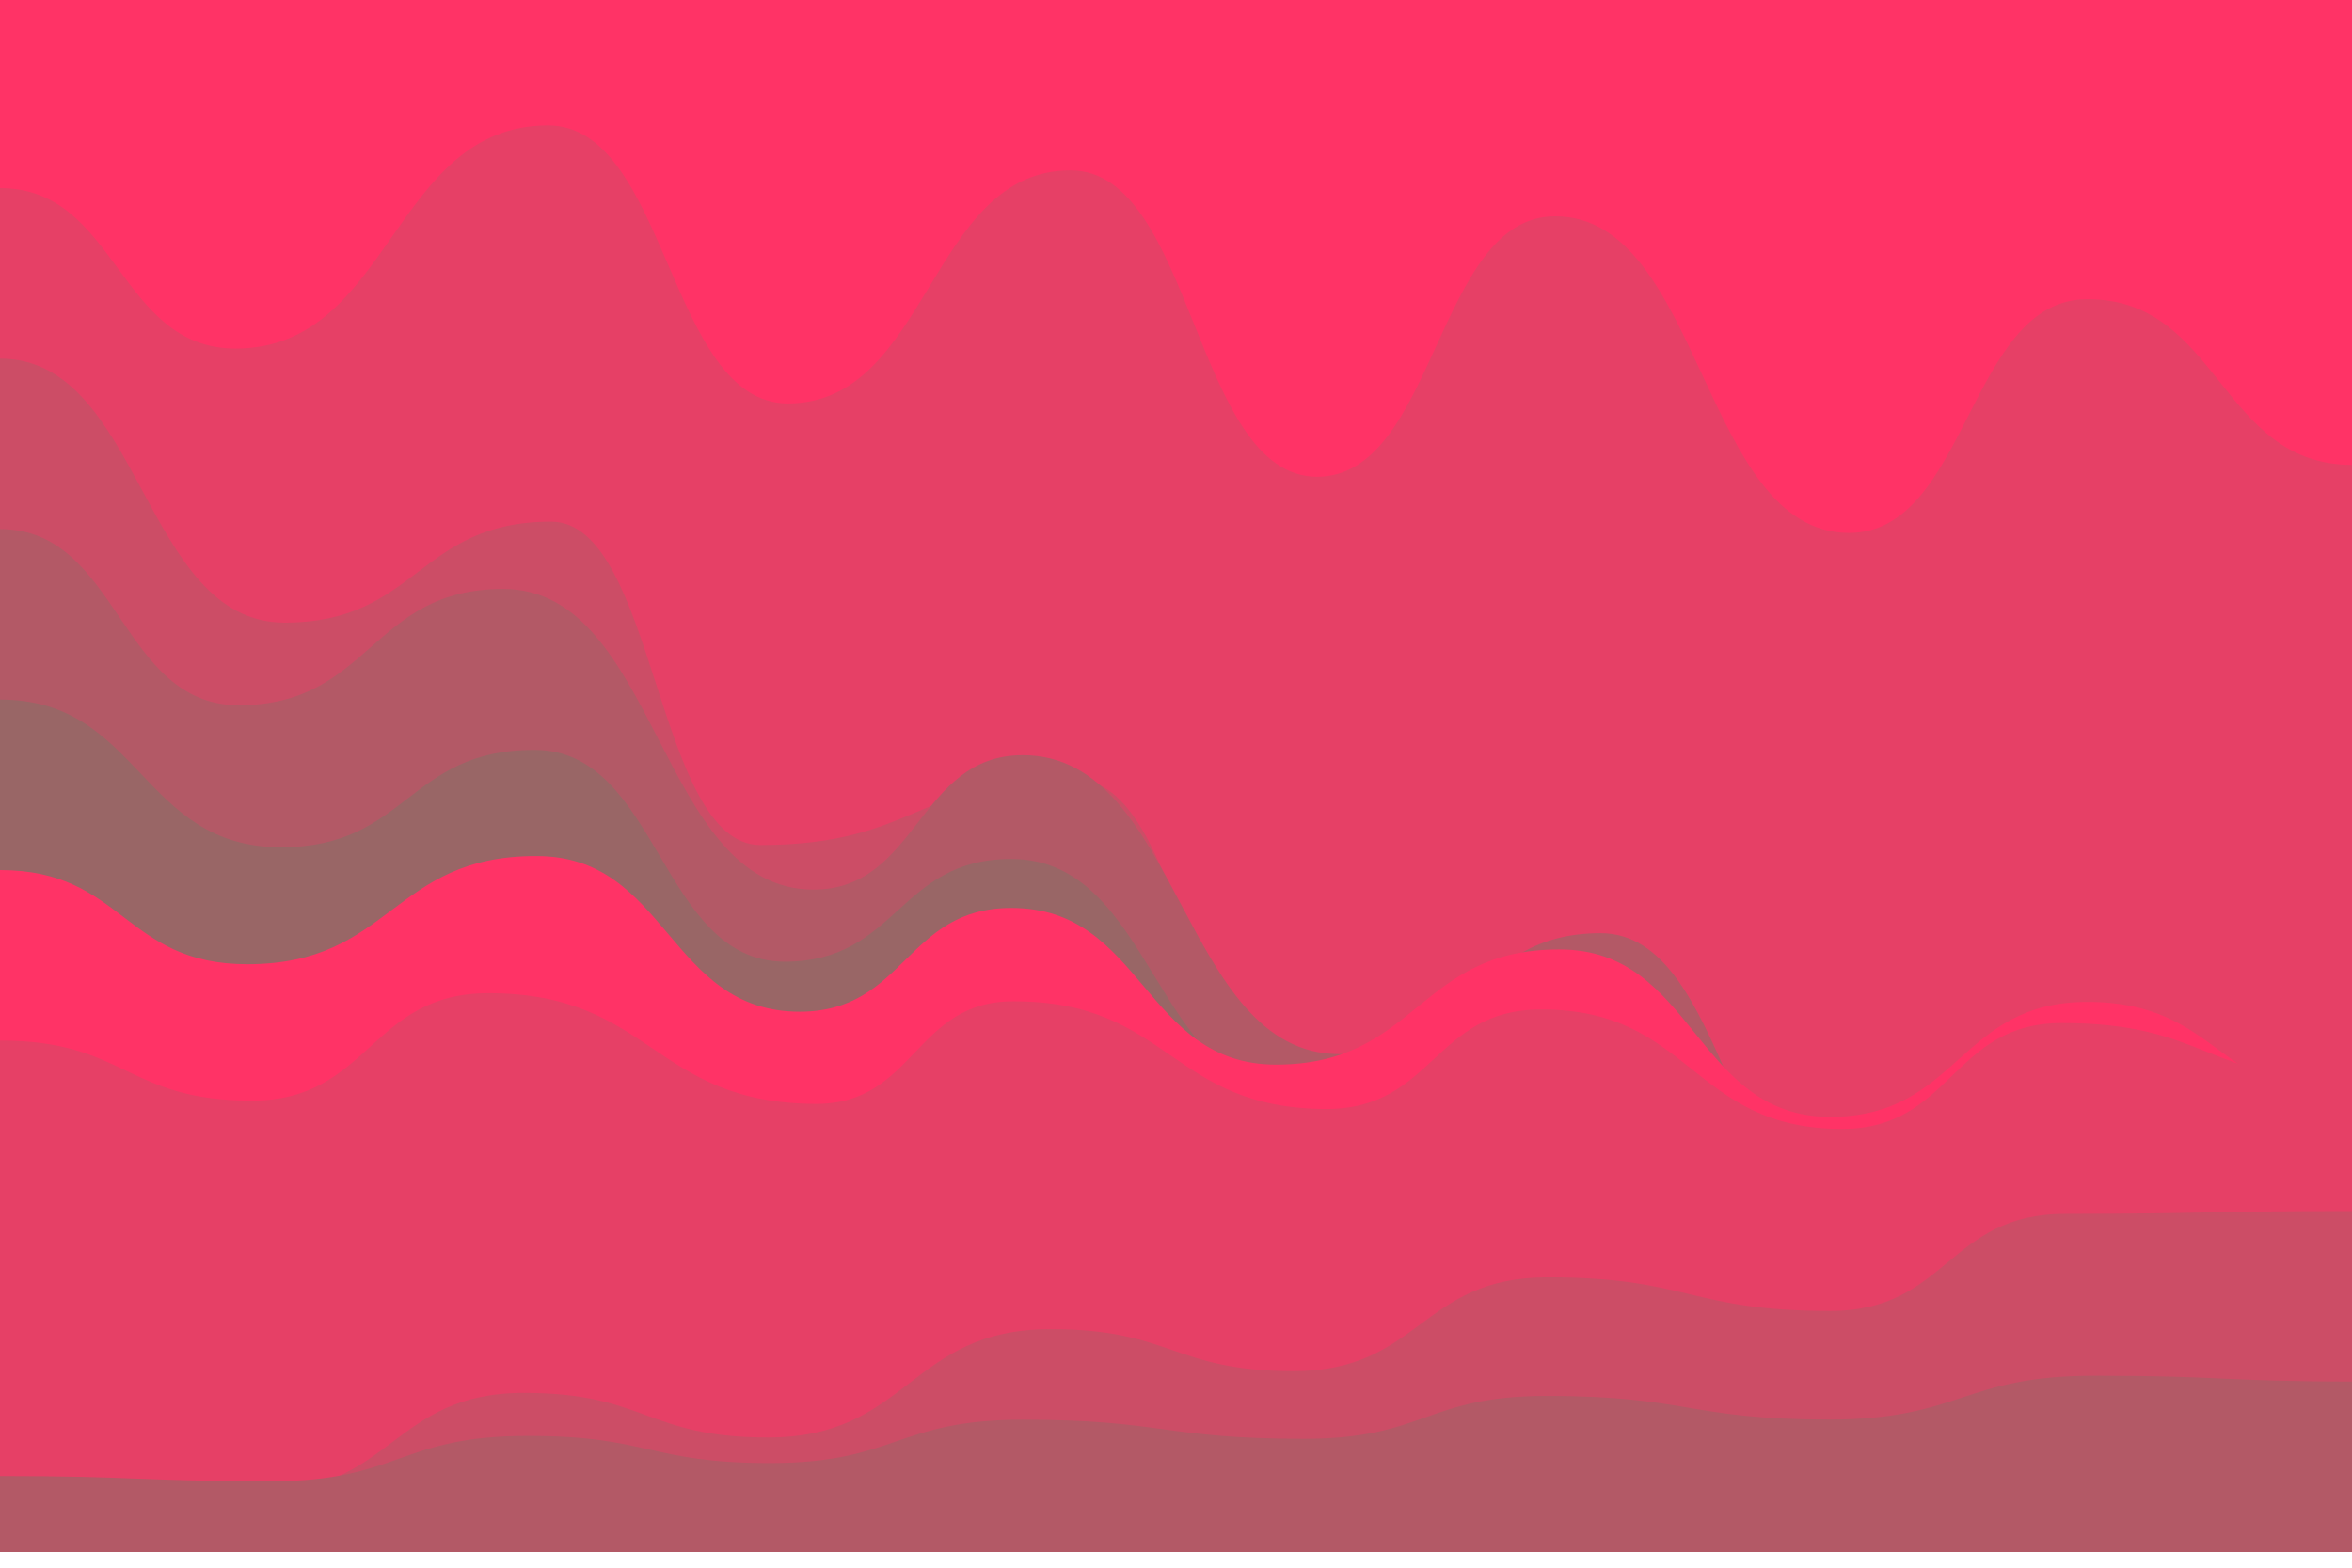
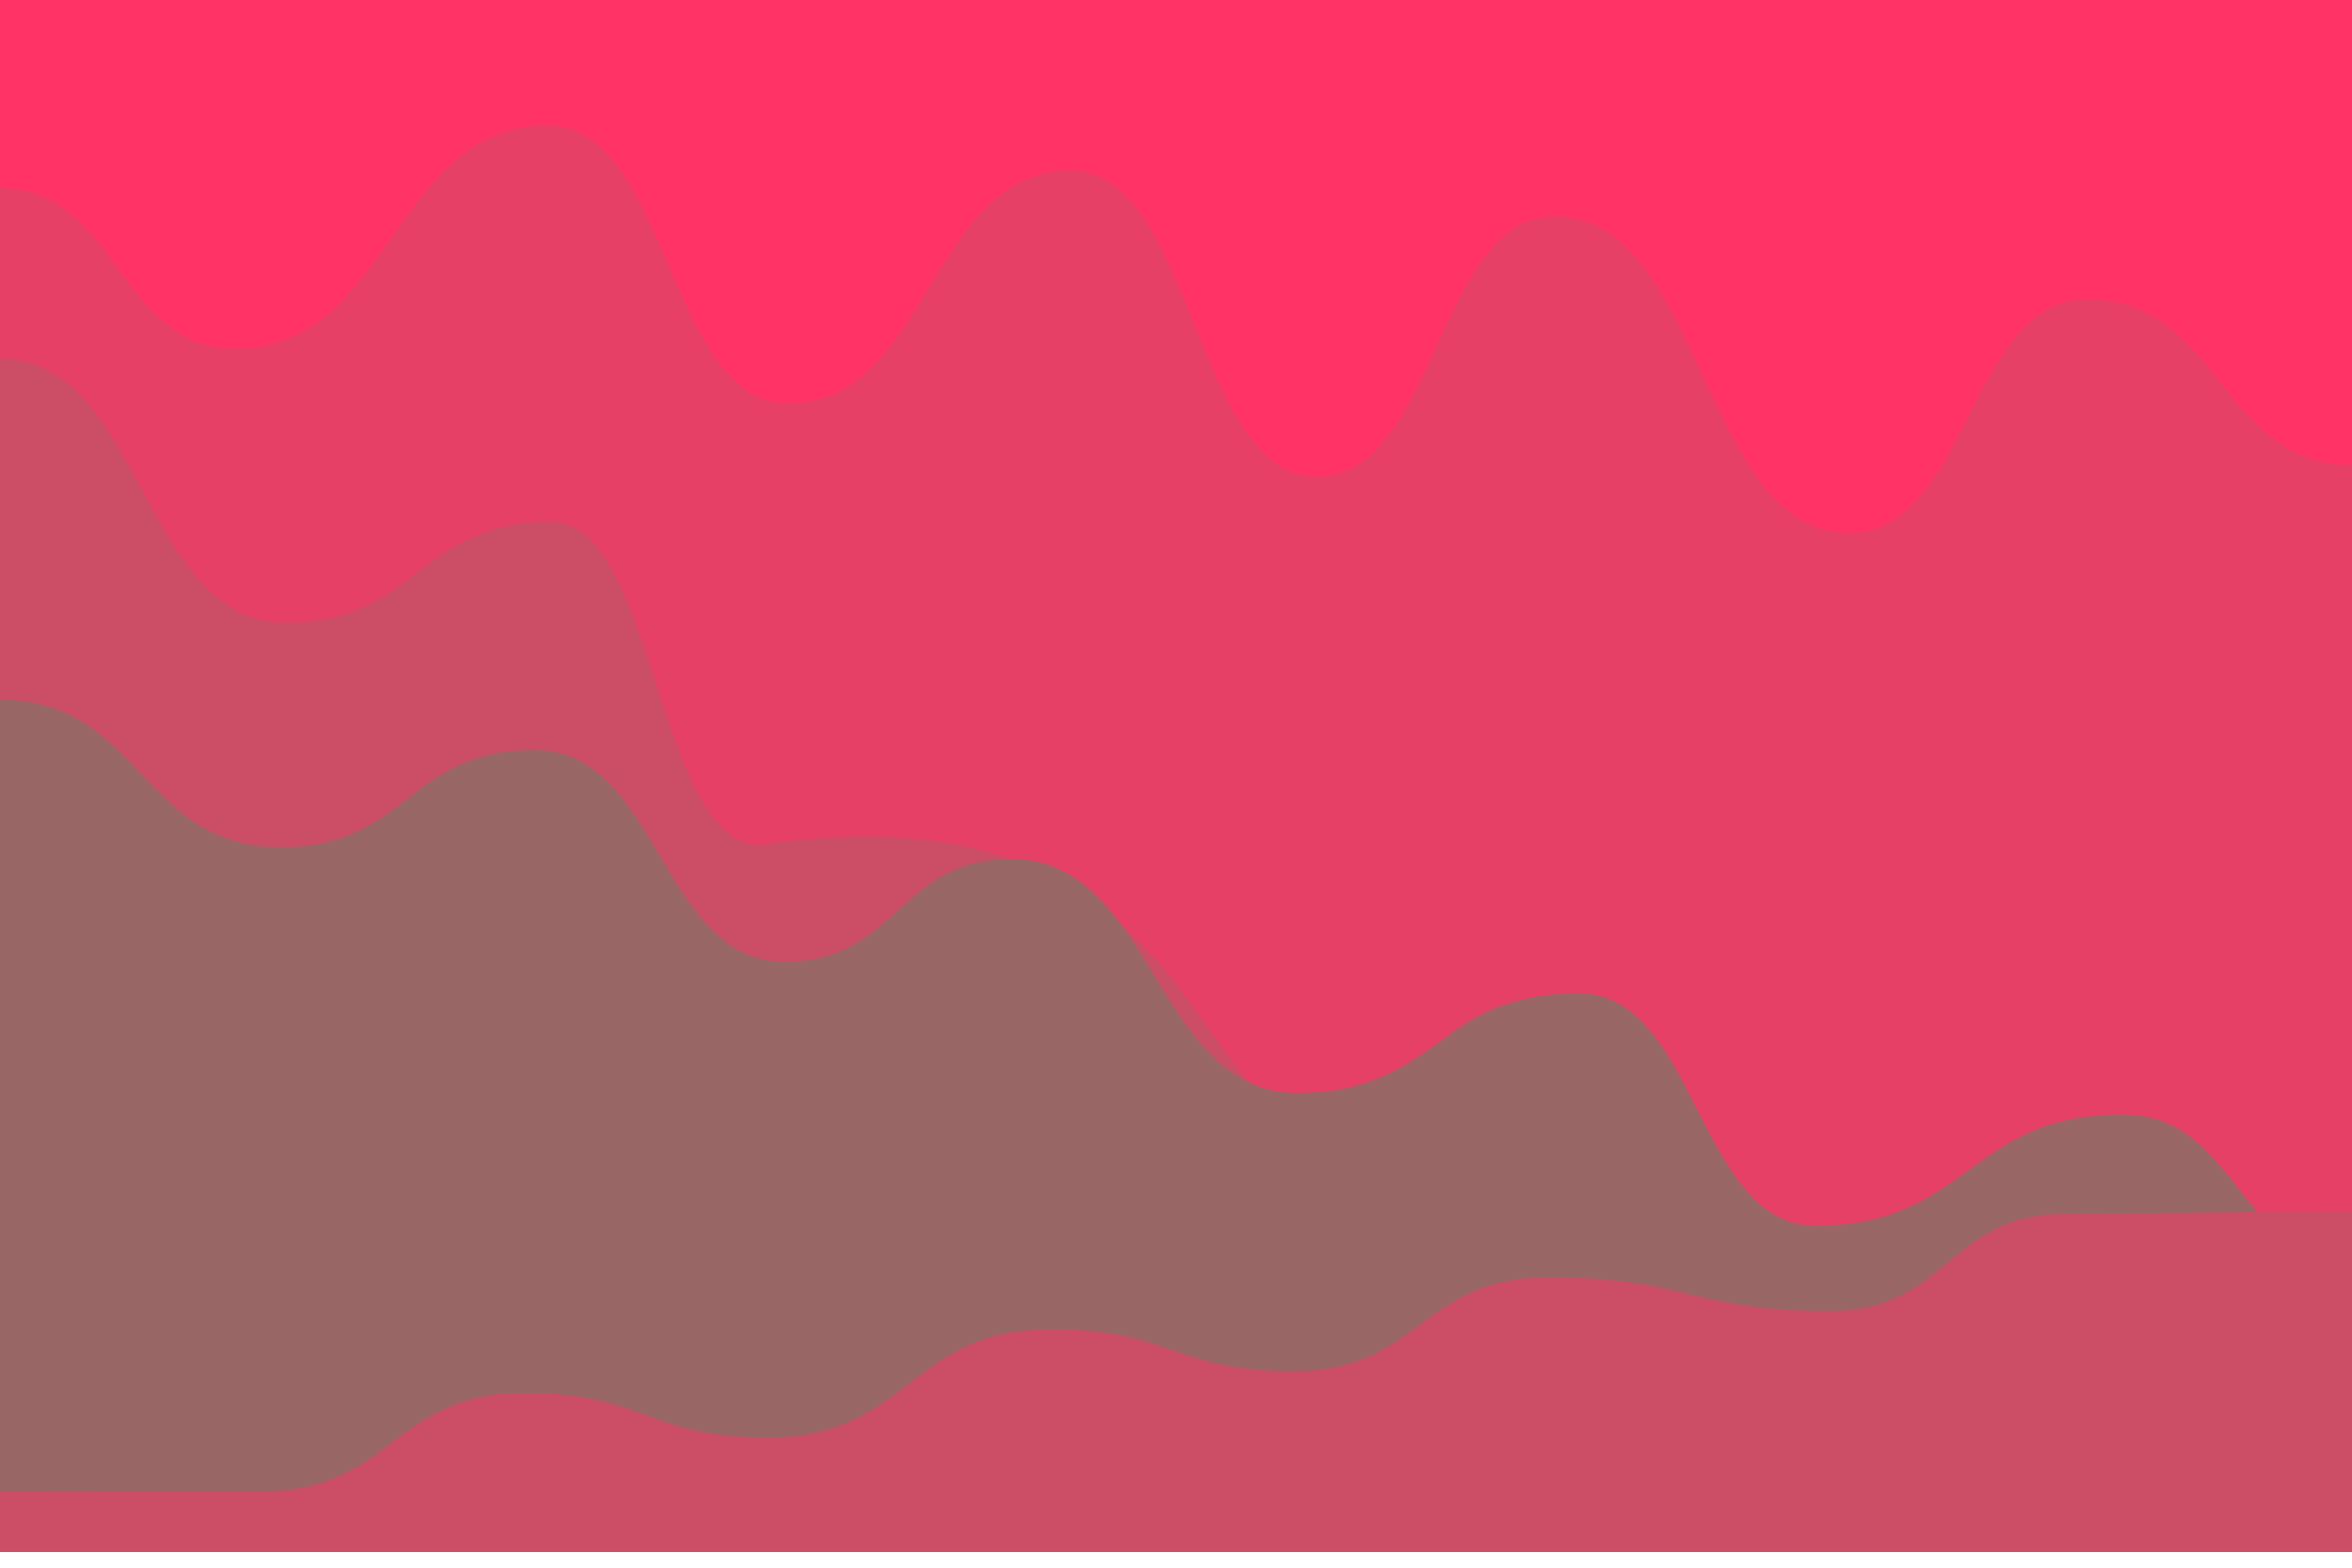
<svg xmlns="http://www.w3.org/2000/svg" version="1.1" width="100%" height="100%" id="svgWorkerArea" viewBox="0 0 600 400" style="background: white;">
  <defs id="defsdoc">
    <pattern id="patternBool" x="0" y="0" width="10" height="10" patternUnits="userSpaceOnUse" patternTransform="rotate(35)">
      <circle cx="5" cy="5" r="4" style="stroke: none;fill: #ff000070;" />
    </pattern>
    <filter id="filter-path-221104634" x="-100%" y="-100%" width="300%" height="300%" class="preview">
      <feGaussianBlur mod="m1" in="SourceAlpha" stdDeviation="4" result="desenfoque" />
      <feOffset in="desenfoque" mod="m2" dx="0" dy="-4" result="sombra" />
      <feMerge>
        <feMergeNode in="sombra" />
        <feMergeNode in="SourceGraphic" />
      </feMerge>
    </filter>
    <filter id="filter-path-735984539" x="-100%" y="-100%" width="300%" height="300%" class="preview">
      <feGaussianBlur mod="m1" in="SourceAlpha" stdDeviation="4" result="desenfoque" />
      <feOffset in="desenfoque" mod="m2" dx="0" dy="-4" result="sombra" />
      <feMerge>
        <feMergeNode in="sombra" />
        <feMergeNode in="SourceGraphic" />
      </feMerge>
    </filter>
    <filter id="filter-path-478591058" x="-100%" y="-100%" width="300%" height="300%" class="preview">
      <feGaussianBlur mod="m1" in="SourceAlpha" stdDeviation="4" result="desenfoque" />
      <feOffset in="desenfoque" mod="m2" dx="0" dy="-4" result="sombra" />
      <feMerge>
        <feMergeNode in="sombra" />
        <feMergeNode in="SourceGraphic" />
      </feMerge>
    </filter>
    <filter id="filter-path-70330619" x="-100%" y="-100%" width="300%" height="300%" class="preview">
      <feGaussianBlur mod="m1" in="SourceAlpha" stdDeviation="4" result="desenfoque" />
      <feOffset in="desenfoque" mod="m2" dx="0" dy="-4" result="sombra" />
      <feMerge>
        <feMergeNode in="sombra" />
        <feMergeNode in="SourceGraphic" />
      </feMerge>
    </filter>
    <filter id="filter-path-667078992" x="-100%" y="-100%" width="300%" height="300%" class="preview">
      <feGaussianBlur mod="m1" in="SourceAlpha" stdDeviation="4" result="desenfoque" />
      <feOffset in="desenfoque" mod="m2" dx="0" dy="-4" result="sombra" />
      <feMerge>
        <feMergeNode in="sombra" />
        <feMergeNode in="SourceGraphic" />
      </feMerge>
    </filter>
    <filter id="filter-path-923252160" x="-100%" y="-100%" width="300%" height="300%" class="preview">
      <feGaussianBlur mod="m1" in="SourceAlpha" stdDeviation="4" result="desenfoque" />
      <feOffset in="desenfoque" mod="m2" dx="0" dy="-4" result="sombra" />
      <feMerge>
        <feMergeNode in="sombra" />
        <feMergeNode in="SourceGraphic" />
      </feMerge>
    </filter>
    <filter id="filter-path-524803011" x="-100%" y="-100%" width="300%" height="300%" class="preview">
      <feGaussianBlur mod="m1" in="SourceAlpha" stdDeviation="4" result="desenfoque" />
      <feOffset in="desenfoque" mod="m2" dx="0" dy="-4" result="sombra" />
      <feMerge>
        <feMergeNode in="sombra" />
        <feMergeNode in="SourceGraphic" />
      </feMerge>
    </filter>
    <filter id="filter-path-745411182" x="-100%" y="-100%" width="300%" height="300%" class="preview">
      <feGaussianBlur mod="m1" in="SourceAlpha" stdDeviation="4" result="desenfoque" />
      <feOffset in="desenfoque" mod="m2" dx="0" dy="-4" result="sombra" />
      <feMerge>
        <feMergeNode in="sombra" />
        <feMergeNode in="SourceGraphic" />
      </feMerge>
    </filter>
    <filter id="filter-path-75444168" x="-100%" y="-100%" width="300%" height="300%" class="preview">
      <feGaussianBlur mod="m1" in="SourceAlpha" stdDeviation="4" result="desenfoque" />
      <feOffset in="desenfoque" mod="m2" dx="0" dy="-4" result="sombra" />
      <feMerge>
        <feMergeNode in="sombra" />
        <feMergeNode in="SourceGraphic" />
      </feMerge>
    </filter>
  </defs>
  <g id="waves-283581923" class="cosito preview">
    <path id="path-221104634" fill="#ff3366" fill-opacity="1" stroke="#000000" stroke-opacity="1" stroke-width="0" class="grouped" d="M0,340.238 C0,340.238,0,-59.708,0,-59.762 C0,-59.708,600,-59.708,600,-59.762 C600,-59.708,600,340.238,600,340.238 C600,340.238,0,340.238,0,340.238" transform="matrix(1,0,0,1,0,59.762)" filter="url(#filter-path-221104634)" />
    <path id="path-735984539" fill="#e64066" fill-opacity="1" stroke="#000000" stroke-opacity="1" stroke-width="0" class="grouped" d="M0,340.238 C0,340.238,0,-7.768,0,-7.768 C30.05,-7.768,30.05,33.123,60.1,33.178 C99.95,33.123,99.95,-23.689,139.8,-23.762 C170.4,-23.689,170.4,47.13,201,47.179 C237.05,47.13,237.05,-12.292,273.1,-12.295 C304.55,-12.292,304.55,65.835,336,65.883 C366.35,65.835,366.35,-0.634,396.7,-0.563 C434.2,-0.634,434.2,80.19,471.7,80.22 C502.1,80.19,502.1,20.507,532.5,20.586 C566.25,20.507,566.25,62.79,600,62.86 C600,62.79,600,340.238,600,340.238 C600,340.238,0,340.238,0,340.238" transform="matrix(1,0,0,1,0,59.762)" filter="url(#filter-path-735984539)" />
-     <path id="path-478591058" fill="#cc4d66" fill-opacity="1" stroke="#000000" stroke-opacity="1" stroke-width="0" class="grouped" d="M0,340.238 C0,340.238,0,35.733,0,35.733 C36.3,35.733,36.3,103.072,72.6,103.108 C106.6,103.072,106.6,77.319,140.6,77.342 C167.3,77.319,167.3,159.797,194,159.856 C233.95,159.797,233.95,142.919,273.9,142.993 C303.75,142.919,303.75,228.528,333.6,228.565 C363.4,228.528,363.4,199.296,393.2,199.382 C428.4,199.296,428.4,298.477,463.6,298.494 C502.5,298.477,502.5,271.333,541.4,271.406 C570.7,271.333,570.7,331.103,600,331.164 C600,331.103,600,340.238,600,340.238 C600,340.238,0,340.238,0,340.238" transform="matrix(1,0,0,1,0,59.762)" filter="url(#filter-path-478591058)" />
-     <path id="path-70330619" fill="#b35966" fill-opacity="1" stroke="#000000" stroke-opacity="1" stroke-width="0" class="grouped" d="M0,340.238 C0,340.238,0,79.233,0,79.233 C30.45,79.233,30.45,124.126,60.9,124.188 C94.65,124.126,94.65,94.459,128.4,94.513 C167.95,94.459,167.95,171.194,207.5,171.228 C234.2,171.194,234.2,136.915,260.9,136.925 C301.3,136.915,301.3,213.129,341.7,213.208 C375,213.129,375,182.33,408.3,182.34 C440.95,182.33,440.95,256.369,473.6,256.39 C502.25,256.369,502.25,218.262,530.9,218.337 C565.45,218.262,565.45,266.983,600,267 C600,266.983,600,340.238,600,340.238 C600,340.238,0,340.238,0,340.238" transform="matrix(1,0,0,1,0,59.762)" filter="url(#filter-path-70330619)" />
+     <path id="path-478591058" fill="#cc4d66" fill-opacity="1" stroke="#000000" stroke-opacity="1" stroke-width="0" class="grouped" d="M0,340.238 C0,340.238,0,35.733,0,35.733 C36.3,35.733,36.3,103.072,72.6,103.108 C106.6,103.072,106.6,77.319,140.6,77.342 C167.3,77.319,167.3,159.797,194,159.856 C303.75,142.919,303.75,228.528,333.6,228.565 C363.4,228.528,363.4,199.296,393.2,199.382 C428.4,199.296,428.4,298.477,463.6,298.494 C502.5,298.477,502.5,271.333,541.4,271.406 C570.7,271.333,570.7,331.103,600,331.164 C600,331.103,600,340.238,600,340.238 C600,340.238,0,340.238,0,340.238" transform="matrix(1,0,0,1,0,59.762)" filter="url(#filter-path-478591058)" />
    <path id="path-667078992" fill="#996666" fill-opacity="1" stroke="#000000" stroke-opacity="1" stroke-width="0" class="grouped" d="M0,340.238 C0,340.238,0,122.734,0,122.734 C35.85,122.734,35.85,160.406,71.7,160.419 C104,160.406,104,135.523,136.3,135.579 C168.25,135.523,168.25,189.551,200.2,189.624 C229.1,189.551,229.1,163.364,258,163.411 C294.45,163.364,294.45,223.047,330.9,223.103 C366.8,223.047,366.8,197.643,402.7,197.651 C432.9,197.643,432.9,256.891,463.1,256.968 C502.25,256.891,502.25,228.528,541.4,228.597 C570.7,228.528,570.7,265.678,600,265.713 C600,265.678,600,340.238,600,340.238 C600,340.238,0,340.238,0,340.238" transform="matrix(1,0,0,1,0,59.762)" filter="url(#filter-path-667078992)" />
-     <path id="path-923252160" fill="#ff3366" fill-opacity="1" stroke="#000000" stroke-opacity="1" stroke-width="0" class="grouped" d="M0,340.238 C0,340.238,0,166.235,0,166.235 C31.55,166.235,31.55,190.247,63.1,190.27 C99.95,190.247,99.95,162.581,136.8,162.663 C170.4,162.581,170.4,202.341,204,202.379 C231,202.341,231,175.892,258,175.901 C291.75,175.892,291.75,215.826,325.5,215.879 C361.65,215.826,361.65,186.419,397.8,186.496 C432.35,186.419,432.35,229.137,466.9,229.216 C499.7,229.137,499.7,199.818,532.5,199.878 C566.25,199.818,566.25,224.787,600,224.804 C600,224.787,600,340.238,600,340.238 C600,340.238,0,340.238,0,340.238" transform="matrix(1,0,0,1,0,59.762)" filter="url(#filter-path-923252160)" />
-     <path id="path-524803011" fill="#e64066" fill-opacity="1" stroke="#000000" stroke-opacity="1" stroke-width="0" class="grouped" d="M0,340.238 C0,340.238,0,209.736,0,209.736 C32.1,209.736,32.1,225.048,64.2,225.067 C94.4,225.048,94.4,197.643,124.6,197.659 C166.45,197.643,166.45,225.831,208.3,225.906 C233.4,225.831,233.4,199.644,258.5,199.73 C298.45,199.644,298.45,227.136,338.4,227.207 C365.8,227.136,365.8,201.732,393.2,201.815 C431.55,201.732,431.55,232.269,469.9,232.29 C497.95,232.269,497.95,205.212,526,205.278 C563,205.212,563,220.002,600,220.072 C600,220.002,600,340.238,600,340.238 C600,340.238,0,340.238,0,340.238" transform="matrix(1,0,0,1,0,59.762)" filter="url(#filter-path-524803011)" />
    <path id="path-745411182" fill="#cc4d66" fill-opacity="1" stroke="#000000" stroke-opacity="1" stroke-width="0" class="grouped" d="M0,340.238 C0,340.238,0,324.665,0,324.726 C33.3,324.665,33.3,324.752,66.6,324.778 C100.1,324.752,100.1,299.608,133.6,299.637 C164.75,299.608,164.75,311.006,195.9,311.018 C231.95,311.006,231.95,283.339,268,283.387 C299,283.339,299,294.04,330,294.096 C362.4,294.04,362.4,270.115,394.8,270.152 C430.85,270.115,430.85,278.728,466.9,278.731 C496.85,278.728,496.85,253.933,526.8,253.956 C563.4,253.933,563.4,253.237,600,253.237 C600,253.237,600,340.238,600,340.238 C600,340.238,0,340.238,0,340.238" transform="matrix(1,0,0,1,0,59.762)" filter="url(#filter-path-745411182)" />
-     <path id="path-75444168" fill="#b35966" fill-opacity="1" stroke="#000000" stroke-opacity="1" stroke-width="0" class="grouped" d="M0,340.238 C0,340.238,0,320.837,0,320.854 C34.65,320.837,34.65,322.142,69.3,322.181 C101.95,322.142,101.95,310.571,134.6,310.621 C165.5,310.571,165.5,317.531,196.4,317.541 C228.65,317.531,228.65,306.482,260.9,306.483 C296.8,306.482,296.8,311.354,332.7,311.358 C363.65,311.354,363.65,300.391,394.6,300.408 C430.6,300.391,430.6,306.395,466.6,306.447 C500.5,306.395,500.5,295.258,534.4,295.258 C567.2,295.258,567.2,296.737,600,296.737 C600,296.737,600,340.238,600,340.238 C600,340.238,0,340.238,0,340.238" transform="matrix(1,0,0,1,0,59.762)" filter="url(#filter-path-75444168)" />
  </g>
</svg>